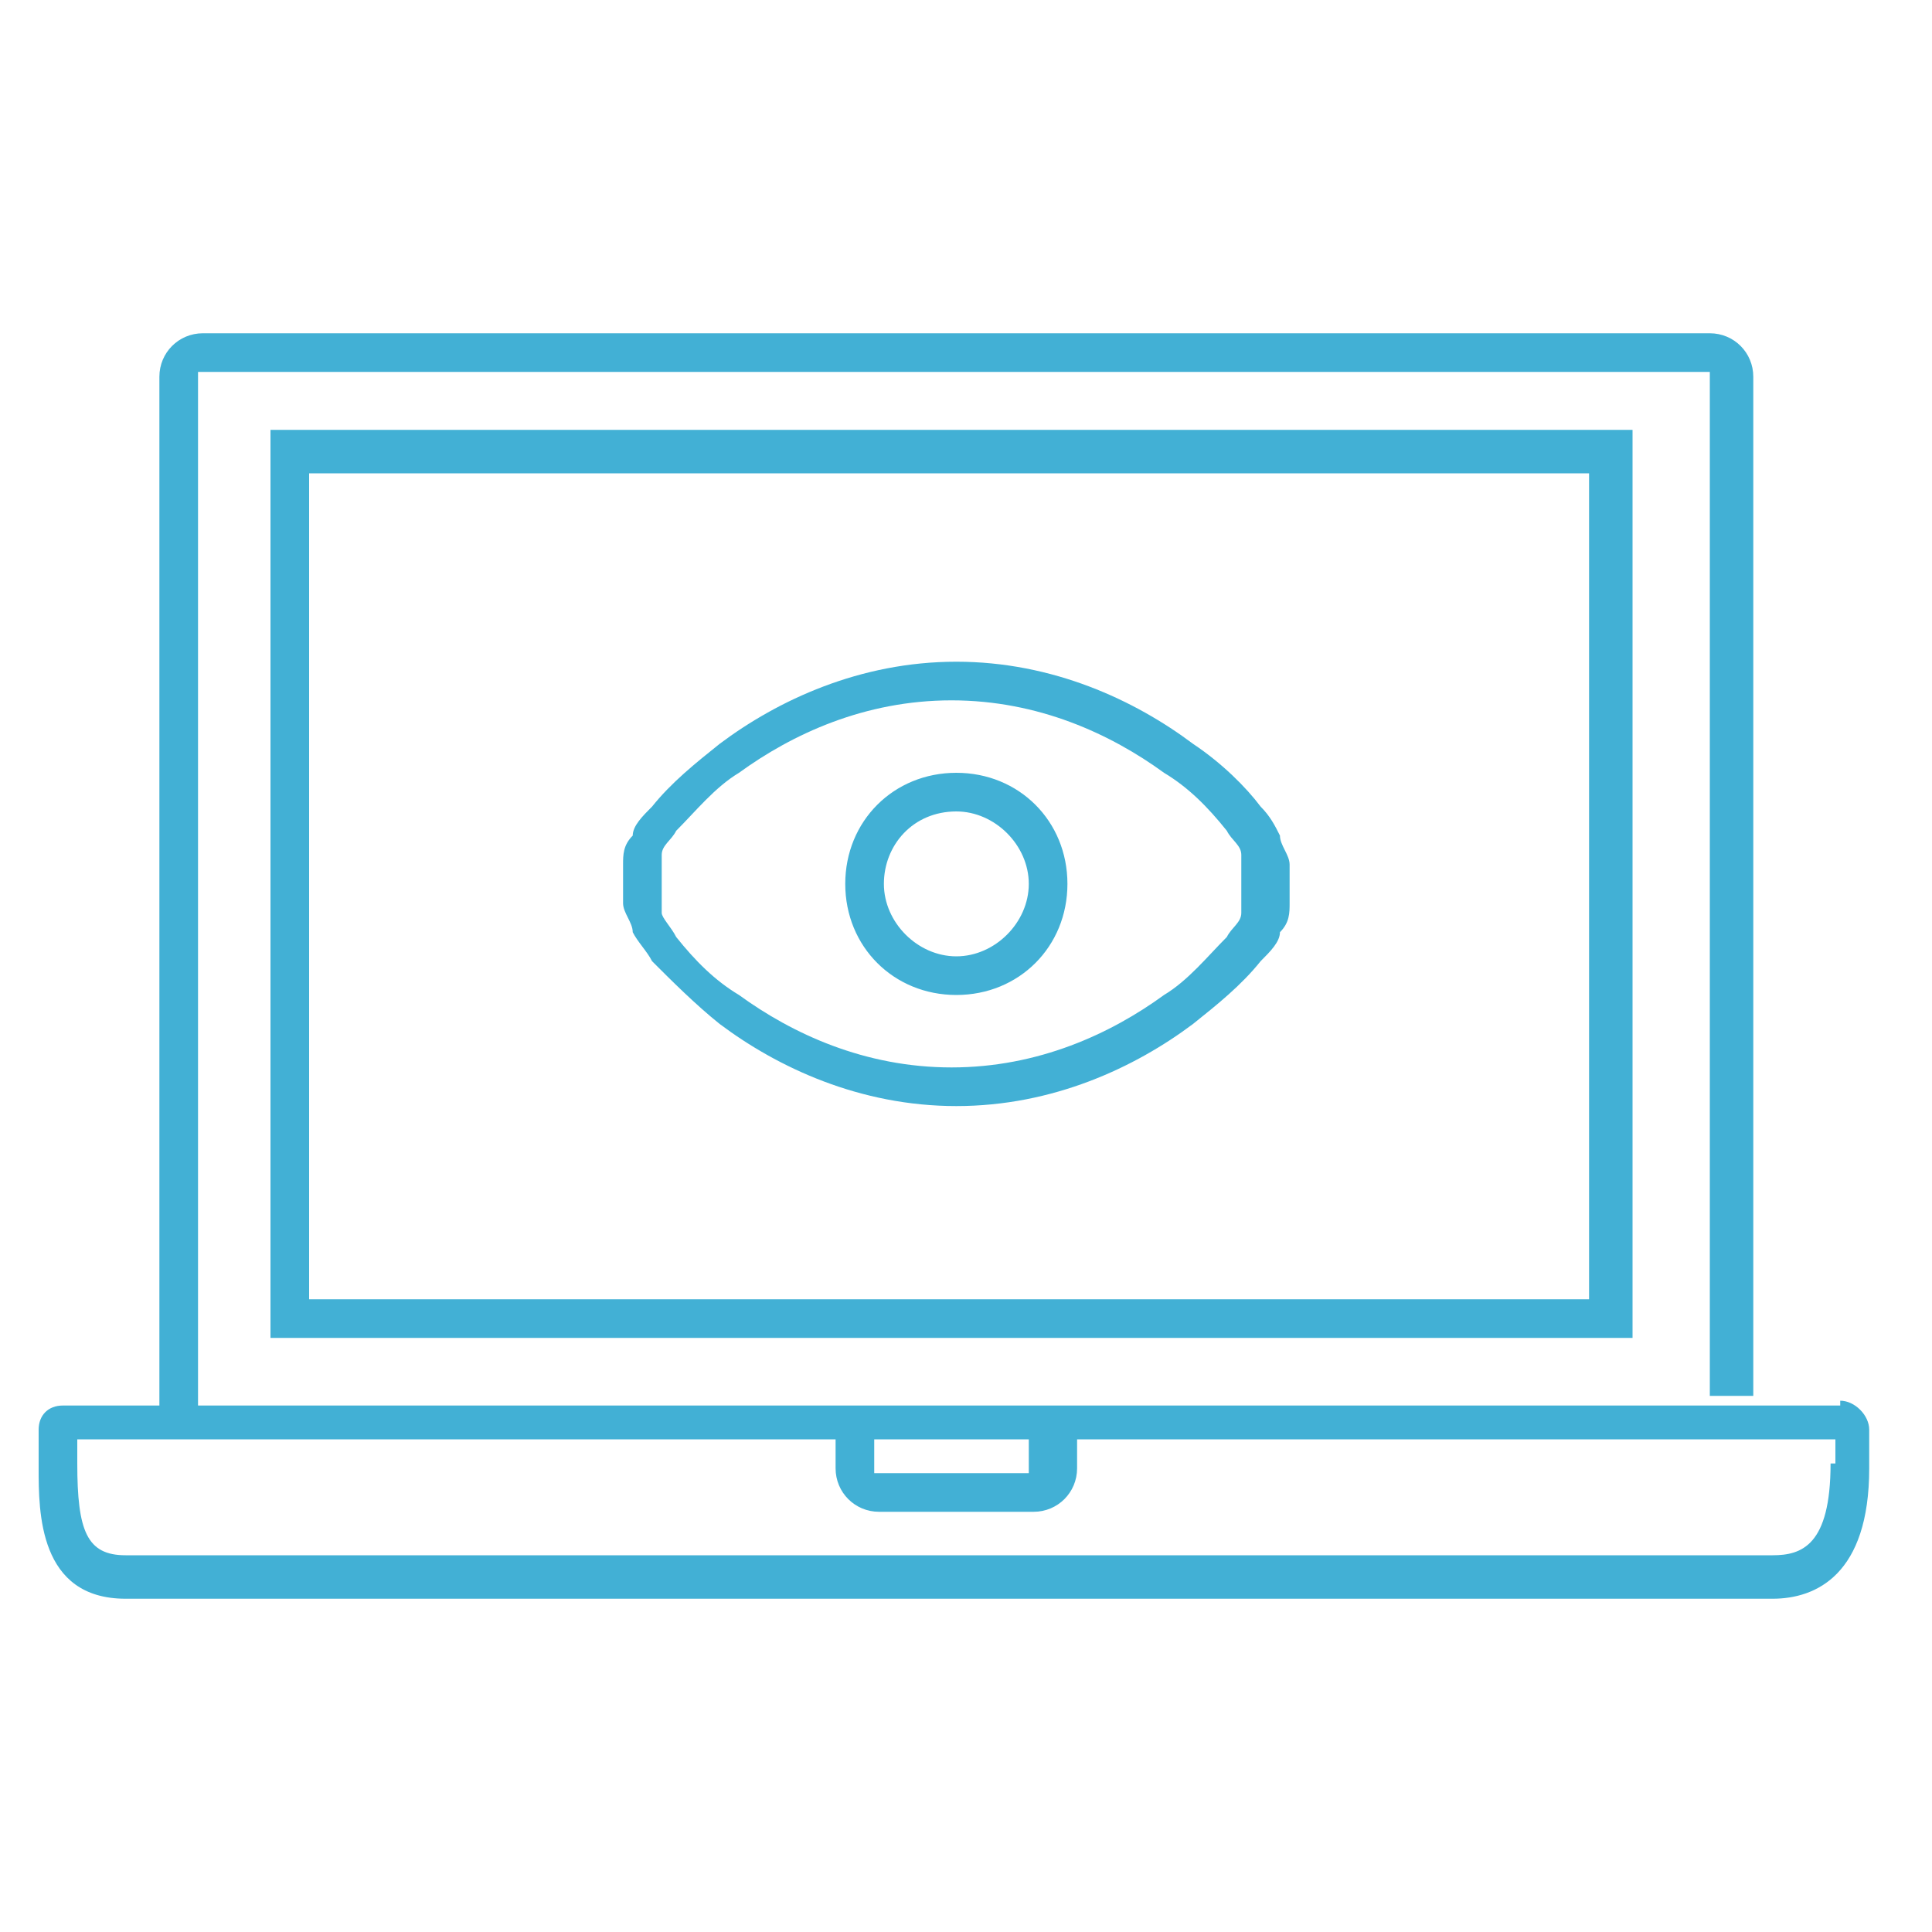
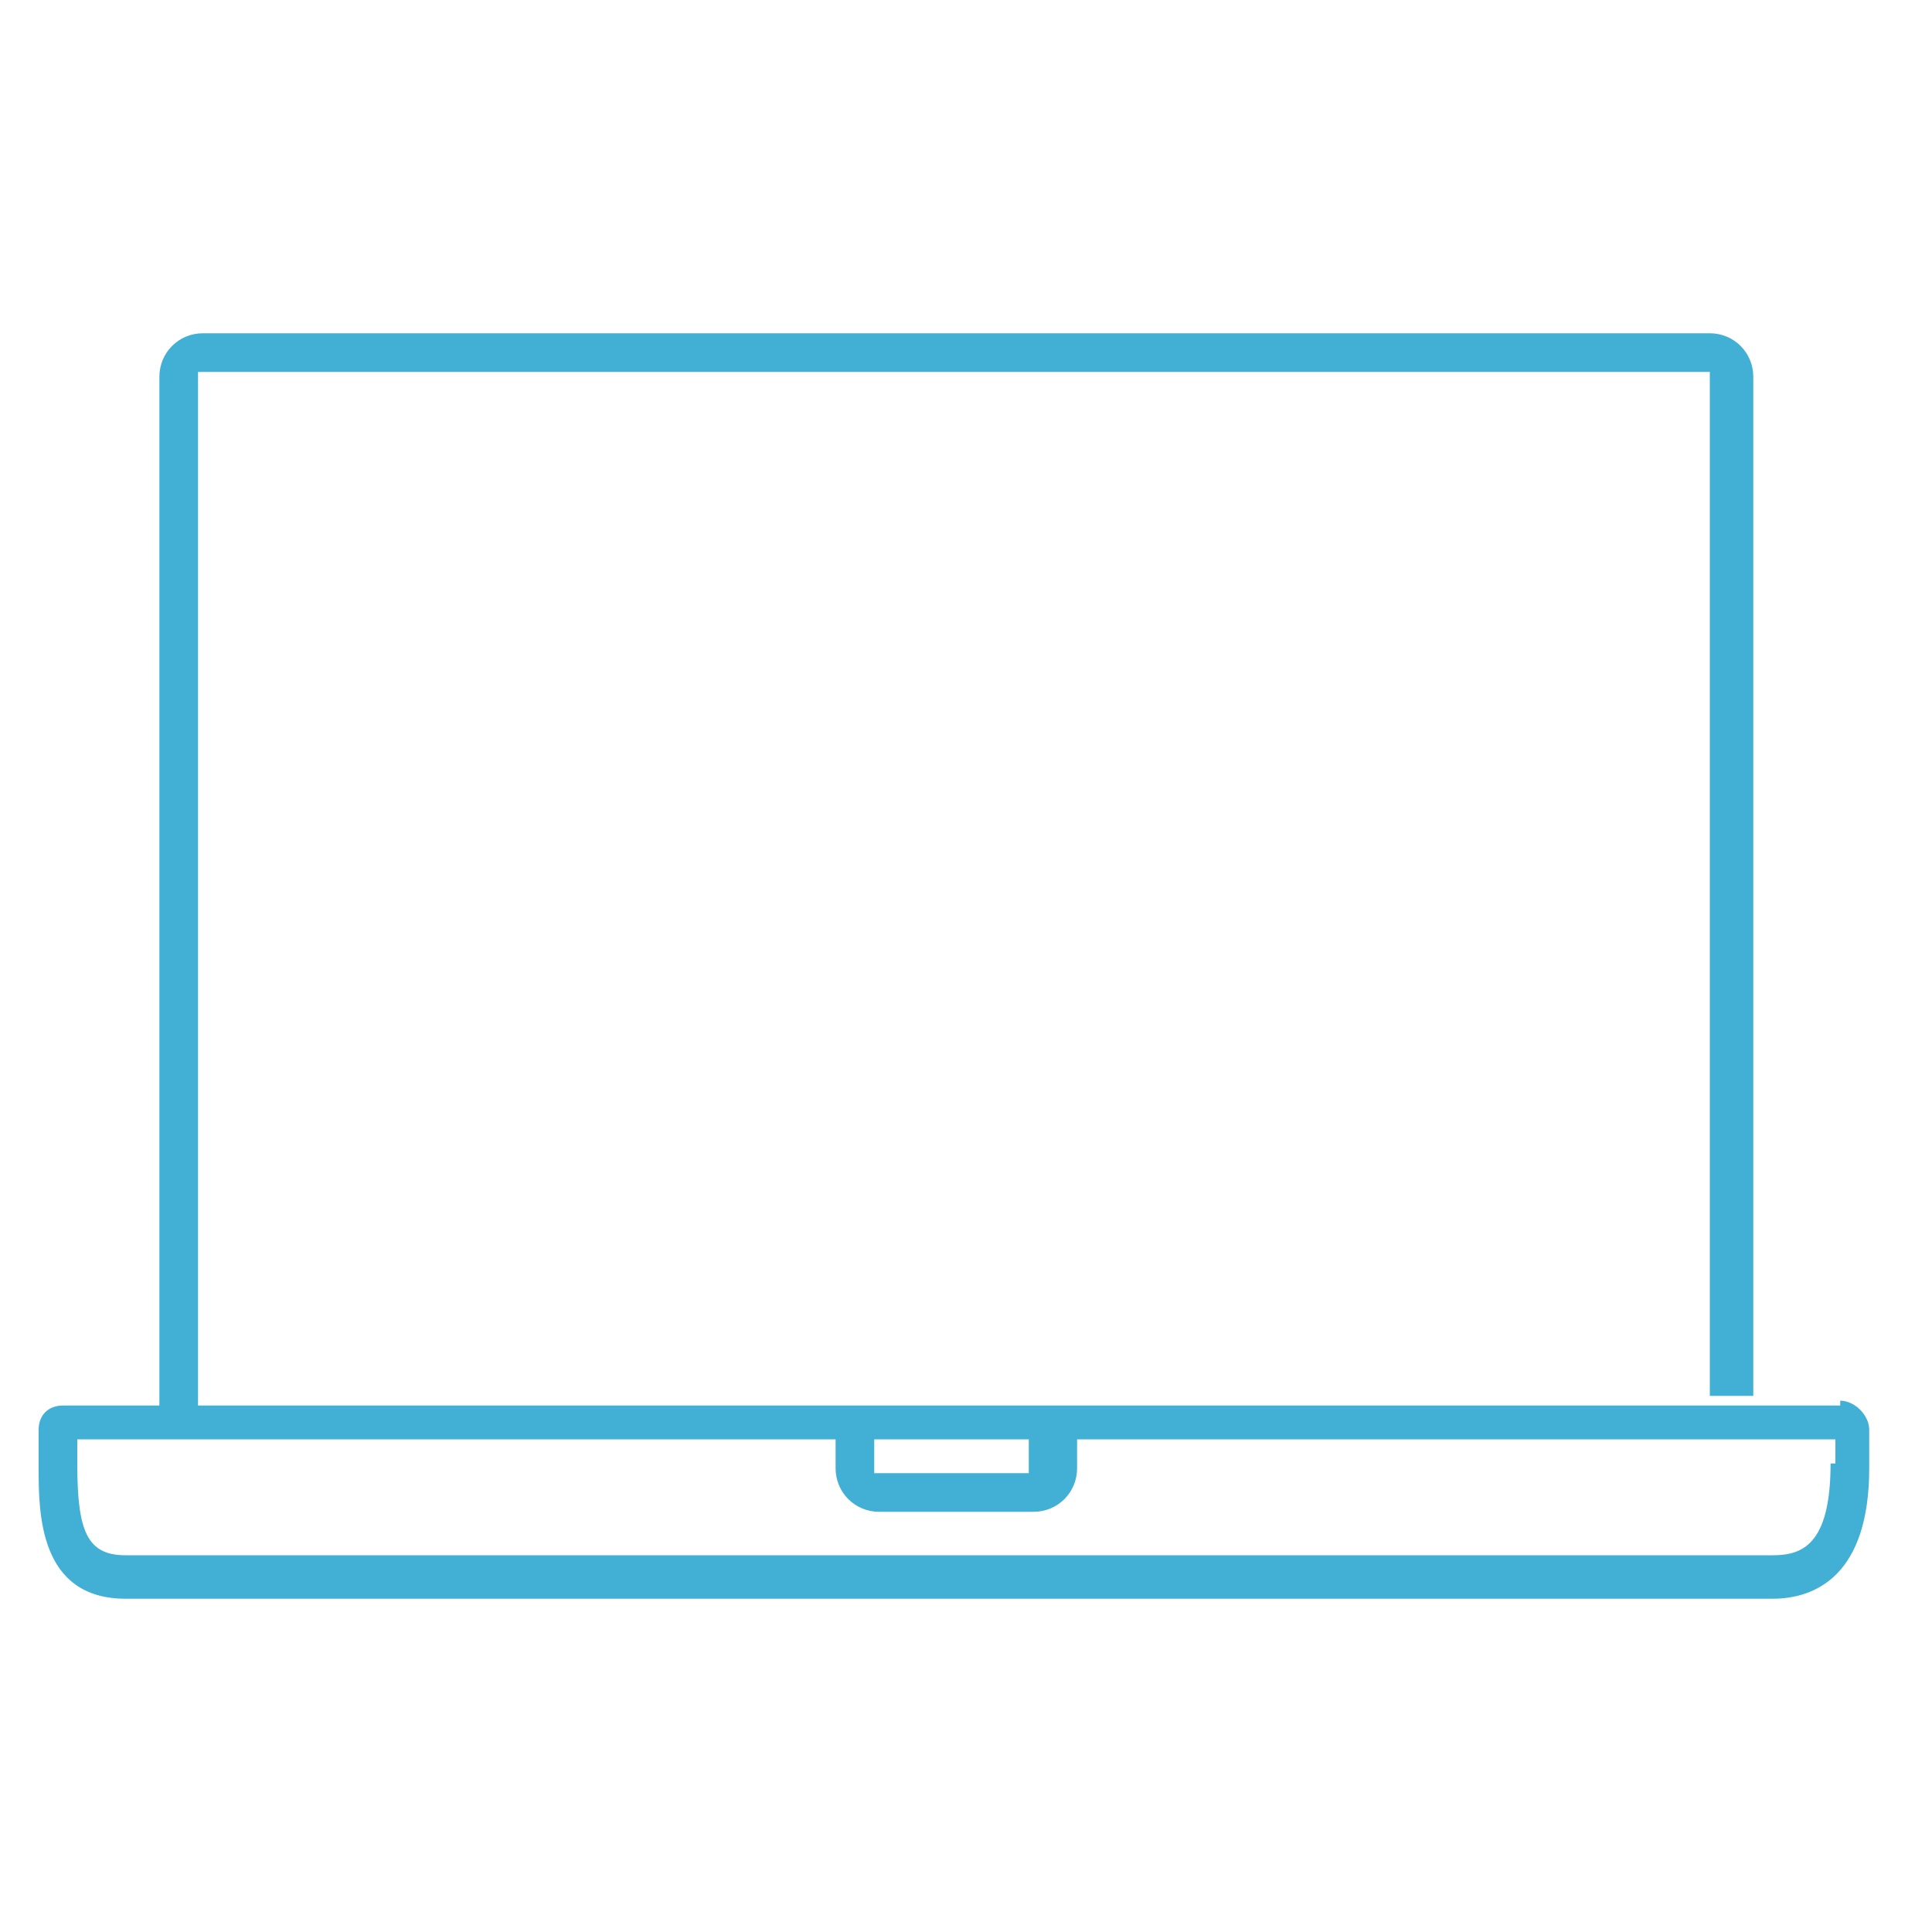
<svg xmlns="http://www.w3.org/2000/svg" version="1.1" viewBox="0 0 40 40">
  <defs>
    <style>
      .cls-1 {
        fill-rule: evenodd;
      }

      .cls-1, .cls-2 {
        fill: #42b0d5;
      }
    </style>
  </defs>
  <g>
    <g id="Layer_1">
      <g>
-         <path class="cls-2" d="M33.9,8.9H5.6v18.8h28.2V8.9h0ZM6.4,9.8h26.5v17.1H6.4V9.8Z" />
        <path class="cls-2" d="M38.1,29.1H4.1V7.7s31.3,0,31.3,0v21.2h.9V7.8c0-.5-.4-.9-.9-.9H4.2c-.5,0-.9.4-.9.9v21.3h-2c-.3,0-.5.2-.5.5v.8c0,.9,0,2.7,1.8,2.7h34.1c.9,0,2-.5,2-2.7v-.8c0-.3-.3-.6-.6-.6ZM21.3,29.8v.7h-3.2v-.7h3.2ZM37.9,30.3c0,1.7-.6,1.9-1.2,1.9H2.6c-.8,0-1-.5-1-1.9v-.5h15.7v.6c0,.5.4.9.9.9h3.2c.5,0,.9-.4.9-.9v-.6h15.7v.5h0Z" />
-         <path class="cls-1" d="M14.9,15.4c1.2-.9,2.9-1.7,4.9-1.7s3.7.8,4.9,1.7c.6.4,1.1.9,1.4,1.3.2.2.3.4.4.6,0,.2.2.4.2.6v.8c0,.2,0,.4-.2.6,0,.2-.2.4-.4.6-.4.5-.9.9-1.4,1.3-1.2.9-2.9,1.7-4.9,1.7s-3.7-.8-4.9-1.7c-.5-.4-1-.9-1.4-1.3-.1-.2-.3-.4-.4-.6,0-.2-.2-.4-.2-.6v-.8c0-.2,0-.4.2-.6,0-.2.2-.4.4-.6.4-.5.9-.9,1.4-1.3ZM13.7,17.9v.8h0c0,0,0,.1,0,.2,0,.1.2.3.3.5.4.5.8.9,1.3,1.2,1.1.8,2.6,1.5,4.4,1.5s3.3-.7,4.4-1.5c.5-.3.9-.8,1.3-1.2.1-.2.3-.3.3-.5,0,0,0-.1,0-.2h0v-.8h0c0,0,0-.1,0-.2,0-.2-.2-.3-.3-.5-.4-.5-.8-.9-1.3-1.2-1.1-.8-2.6-1.5-4.4-1.5s-3.3.7-4.4,1.5c-.5.3-.9.8-1.3,1.2-.1.2-.3.3-.3.5,0,0,0,.1,0,.2h0ZM19.8,16.8c-.9,0-1.5.7-1.5,1.5s.7,1.5,1.5,1.5,1.5-.7,1.5-1.5-.7-1.5-1.5-1.5ZM17.5,18.3c0-1.3,1-2.3,2.3-2.3s2.3,1,2.3,2.3-1,2.3-2.3,2.3-2.3-1-2.3-2.3Z" />
      </g>
    </g>
  </g>
</svg>